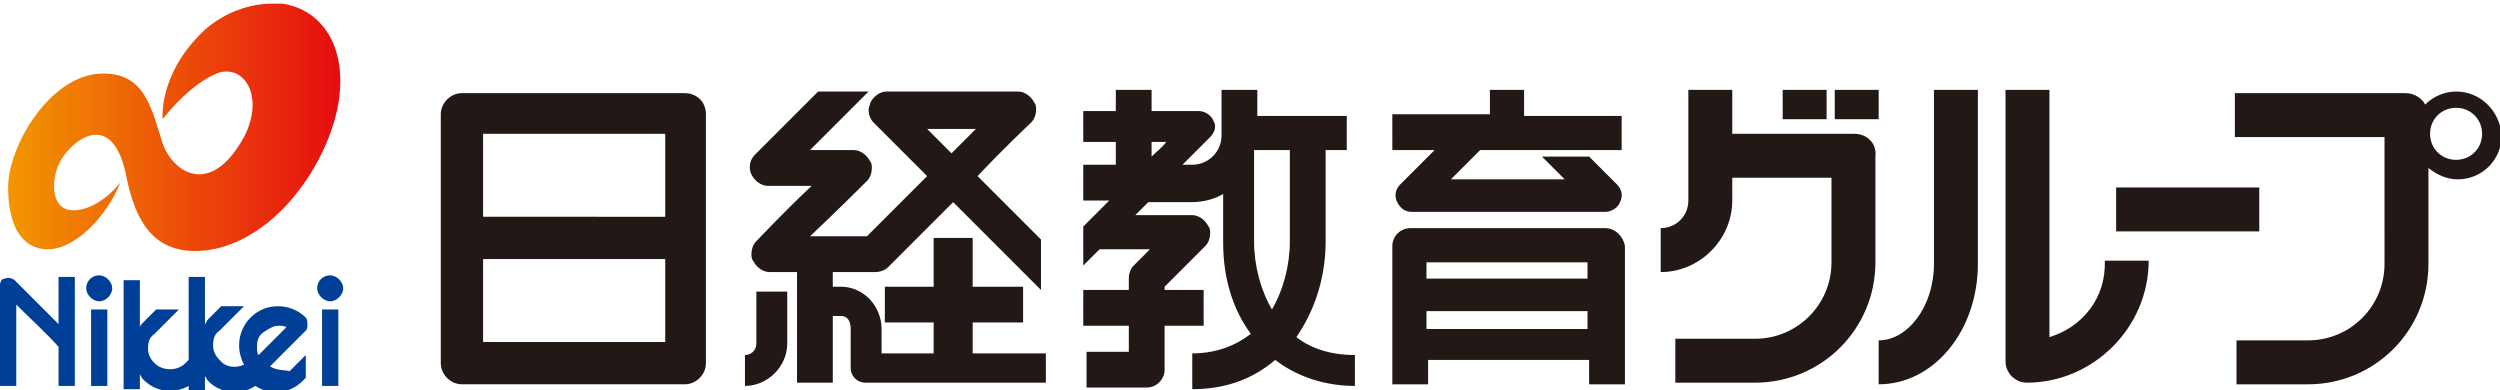
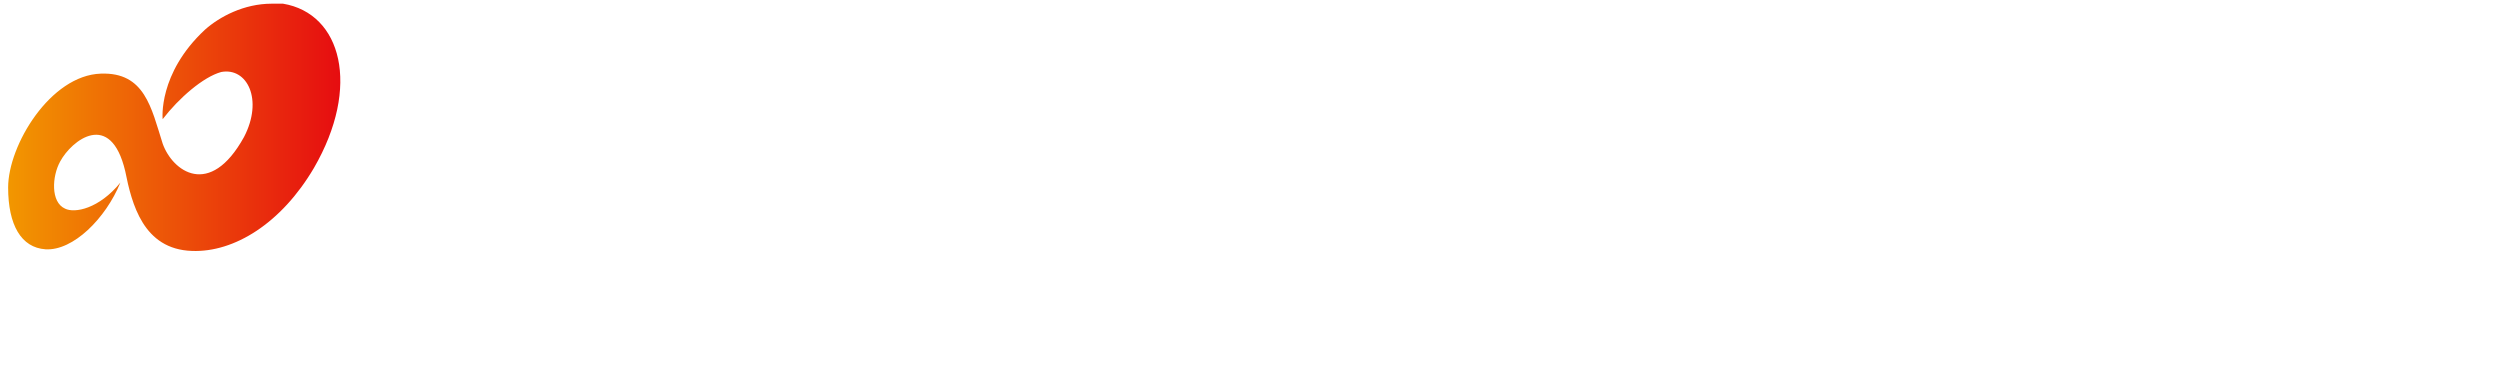
<svg xmlns="http://www.w3.org/2000/svg" xml:space="preserve" width="154" height="24" style="overflow:visible" viewBox="0 0 153.7 23.5">
-   <path d="M42.1 5.5H28.4c-.7 0-1.3.6-1.3 1.3v15.3c0 .7.6 1.3 1.3 1.3h13.7c.7 0 1.3-.6 1.3-1.3V6.8c0-.8-.6-1.3-1.3-1.3m-1.3 15.3H29.7v-5.1h11.2v5.1zm0-7.7H29.7V8h11.2v5.1zm40.7 1.5V9h1.3V6.9h-5.5V5.3h-2.2v2.8c0 1-.8 1.8-1.8 1.8h-.6l1.7-1.7c.3-.3.4-.7.2-1-.1-.3-.5-.6-.9-.6h-2.9V5.3h-2.2v1.3h-2v1.9h2v1.4h-2v2.2h1.6l-1.6 1.6v2.4l1-1h3.1l-1 1c-.2.2-.3.5-.3.8v.7h-2.8v2.2h2.8v1.6h-2.6v2.2h3.7c.6 0 1.1-.5 1.1-1.1v-2.7H74v-2.2h-2.4v-.2l2.5-2.5c.2-.2.3-.5.3-.8 0-.1 0-.3-.1-.4-.2-.4-.6-.7-1-.7h-3.5l.8-.8h2.7c.7 0 1.4-.2 1.9-.5v3c0 2.2.6 4.1 1.7 5.6-.9.7-2.1 1.2-3.6 1.2v2.2q3 0 5.1-1.8c1.3 1 3 1.6 4.9 1.6v-1.9c-1.5 0-2.7-.4-3.6-1.1 1.1-1.6 1.8-3.6 1.8-5.9M70.8 9.4v-.9h.9c-.2.3-.6.6-.9.9m8.5 5.2c0 1.5-.4 3-1.1 4.2-.7-1.2-1.1-2.7-1.1-4.2V9h2.2zM114 8h-7.5V5.3h-2.7v6.8c0 1-.8 1.7-1.7 1.7v2.7c2.4 0 4.4-2 4.4-4.4v-1.4h6.1v5.2c0 2.6-2.1 4.7-4.7 4.7H103v2.7h4.9c4.1 0 7.4-3.3 7.4-7.4V9.4c.1-.8-.5-1.4-1.3-1.4m-1.7-2.7h-2.7v1.8h2.7zm3.2 0h-2.7v1.8h2.7zm3.4 10.7c0 2.6-1.6 4.7-3.4 4.7v2.7c3.4 0 6.1-3.3 6.1-7.4V5.3h-2.7zm7.1 4.5V5.3h-2.7V22c0 .7.6 1.3 1.3 1.3 4.1 0 7.5-3.4 7.5-7.5h-2.7c.1 2.3-1.4 4.1-3.4 4.7m12.9-9.2h-8.8V14h8.8zM151 5.4c-.7 0-1.4.3-1.9.8-.2-.4-.7-.7-1.2-.7h-10.5v2.7h9.2V16c0 2.6-2.1 4.7-4.7 4.7h-4.4v2.7h4.4c4.1 0 7.4-3.3 7.4-7.4v-5.9c.5.4 1.1.7 1.8.7 1.5 0 2.7-1.2 2.7-2.7-.1-1.5-1.3-2.7-2.8-2.7m0 4.2c-.9 0-1.6-.7-1.6-1.6s.7-1.6 1.6-1.6 1.6.7 1.6 1.6-.7 1.6-1.6 1.6m-52.3 4.2h-12c-.6 0-1.1.5-1.1 1.1v8.5h2.2v-1.5h9.9v1.5h2.2v-8.5c-.1-.6-.6-1.1-1.2-1.1M97.6 20h-9.9v-1.1h9.9zm0-3.1h-9.9v-1h9.9zM93.8 5.3h-2.2v1.5h-6V9h2.6l-2.1 2.1c-.3.3-.4.7-.2 1.1q.3.6.9.6h11.9c.4 0 .8-.3.9-.6.2-.4.1-.8-.2-1.1l-1.7-1.7h-2.9l1.4 1.4h-7L91 9h8.7V6.9h-6V5.3zM46.5 20.9c0 .4-.3.7-.7.7v1.9c1.4 0 2.6-1.2 2.6-2.6v-3.2h-1.9zm13.3-1.3h3.1v-2.2h-3.1v-3h-2.4v3h-3v2.2h3v1.9h-3.2V20c0-1.4-1.1-2.6-2.5-2.6h-.5v-.9h2.6c.3 0 .6-.1.8-.3l4-4 5.4 5.4v-3.1l-3.9-3.9c1.5-1.6 3.3-3.3 3.3-3.3.2-.2.3-.5.3-.8 0-.1 0-.3-.1-.4-.2-.4-.6-.7-1-.7h-8.1c-.4 0-.8.3-1 .7 0 .1-.1.3-.1.4 0 .3.1.6.3.8l3.3 3.3-3.7 3.7h-3.5c1.6-1.5 3.5-3.4 3.5-3.4.2-.2.3-.5.3-.8 0-.1 0-.3-.1-.4-.2-.4-.6-.7-1-.7h-2.7l3.6-3.6h-3.1l-3.9 3.9c-.3.3-.4.8-.2 1.2s.6.7 1 .7h2.7c-1.6 1.5-3.4 3.4-3.4 3.4-.2.2-.3.5-.3.8 0 .1 0 .3.1.4.2.4.6.7 1 .7H49v6.8h2.2v-4.1h.5c.4 0 .6.3.6.8v2.4c0 .5.4.9.9.9h11.1v-1.8h-4.5zM60 7.7l-1.5 1.5L57 7.7z" style="fill:#221815" />
-   <path d="M6.1 16.7c-.4 0-.8.3-.8.8 0 .4.4.8.8.8s.8-.4.8-.8-.4-.8-.8-.8m-.5 6.8h1v-4.7h-1zm-2-3.8L.9 17c-.1-.1-.4-.2-.6-.1-.2 0-.3.2-.3.4v6.2h1v-5c.7.7 2.1 2 2.6 2.6v2.4h1v-6.7h-1zm13 2.6 2.2-2.2c.1-.1.1-.2.1-.4 0-.1 0-.3-.1-.4-.4-.4-1-.7-1.7-.7-.6 0-1.2.2-1.7.7-.4.4-.7 1-.7 1.7q0 .6.3 1.2c-.5.2-1.1.2-1.5-.3-.3-.3-.4-.6-.4-.9 0-.4.1-.7.4-.9l1.5-1.5h-1.4l-.8.8c-.1.1-.1.2-.2.3v-2.9h-1v5.1l-.2.2c-.5.5-1.4.5-1.9 0-.3-.3-.4-.6-.4-.9 0-.4.1-.7.4-.9l1.5-1.5H9.6l-.8.8c-.1.1-.2.2-.2.3V17h-1v6.7h1v-.9c.1.1.1.2.2.3.8.8 1.9.9 2.8.4v.3h1v-.9c.1.1.1.2.2.3.8.8 2 .9 2.9.3.9.6 2.1.5 2.9-.3l.2-.2v-1.4l-1 1c-.2-.1-.7 0-1.2-.3m-.8-1.2c0-.4.1-.7.4-.9s.6-.4.9-.4c.2 0 .4 0 .5.1l-1.7 1.7c-.1-.1-.1-.3-.1-.5m4.5-4.4c-.4 0-.8.3-.8.8 0 .4.4.8.8.8s.8-.4.8-.8-.4-.8-.8-.8m-.5 6.8h1v-4.7h-1z" style="fill:#003f97" />
  <defs>
    <linearGradient id="a" x1="-520.922" x2="-520.543" y1="426.887" y2="426.887" gradientTransform="matrix(58.594 0 0 -58.594 30523.402 25020.508)" gradientUnits="userSpaceOnUse">
      <stop offset="0" stop-color="#F29600" />
      <stop offset="1" stop-color="#E50012" />
    </linearGradient>
  </defs>
  <path d="M12.6 1.6C9.7 4.3 10 7.1 10 7.1c1-1.3 2.5-2.6 3.6-2.9 1.6-.3 2.6 1.7 1.4 4-2.1 3.8-4.4 2.1-5 .4-.7-2.2-1.1-4.4-3.8-4.3-3.1.1-5.7 4.4-5.7 7 0 2.3.8 3.7 2.3 3.8 1.7.1 3.7-1.9 4.6-4.1-1.3 1.6-2.8 1.9-3.4 1.6-.9-.4-.8-2-.3-2.9.7-1.3 3.1-3.2 4 .6.4 2 1.1 4.8 4.1 4.9 2.6.1 5.5-1.7 7.5-5.1C22.2 5.1 21 .6 17.4 0h-.7c-1.7 0-3.2.8-4.1 1.6" style="fill:url(#a)" />
</svg>